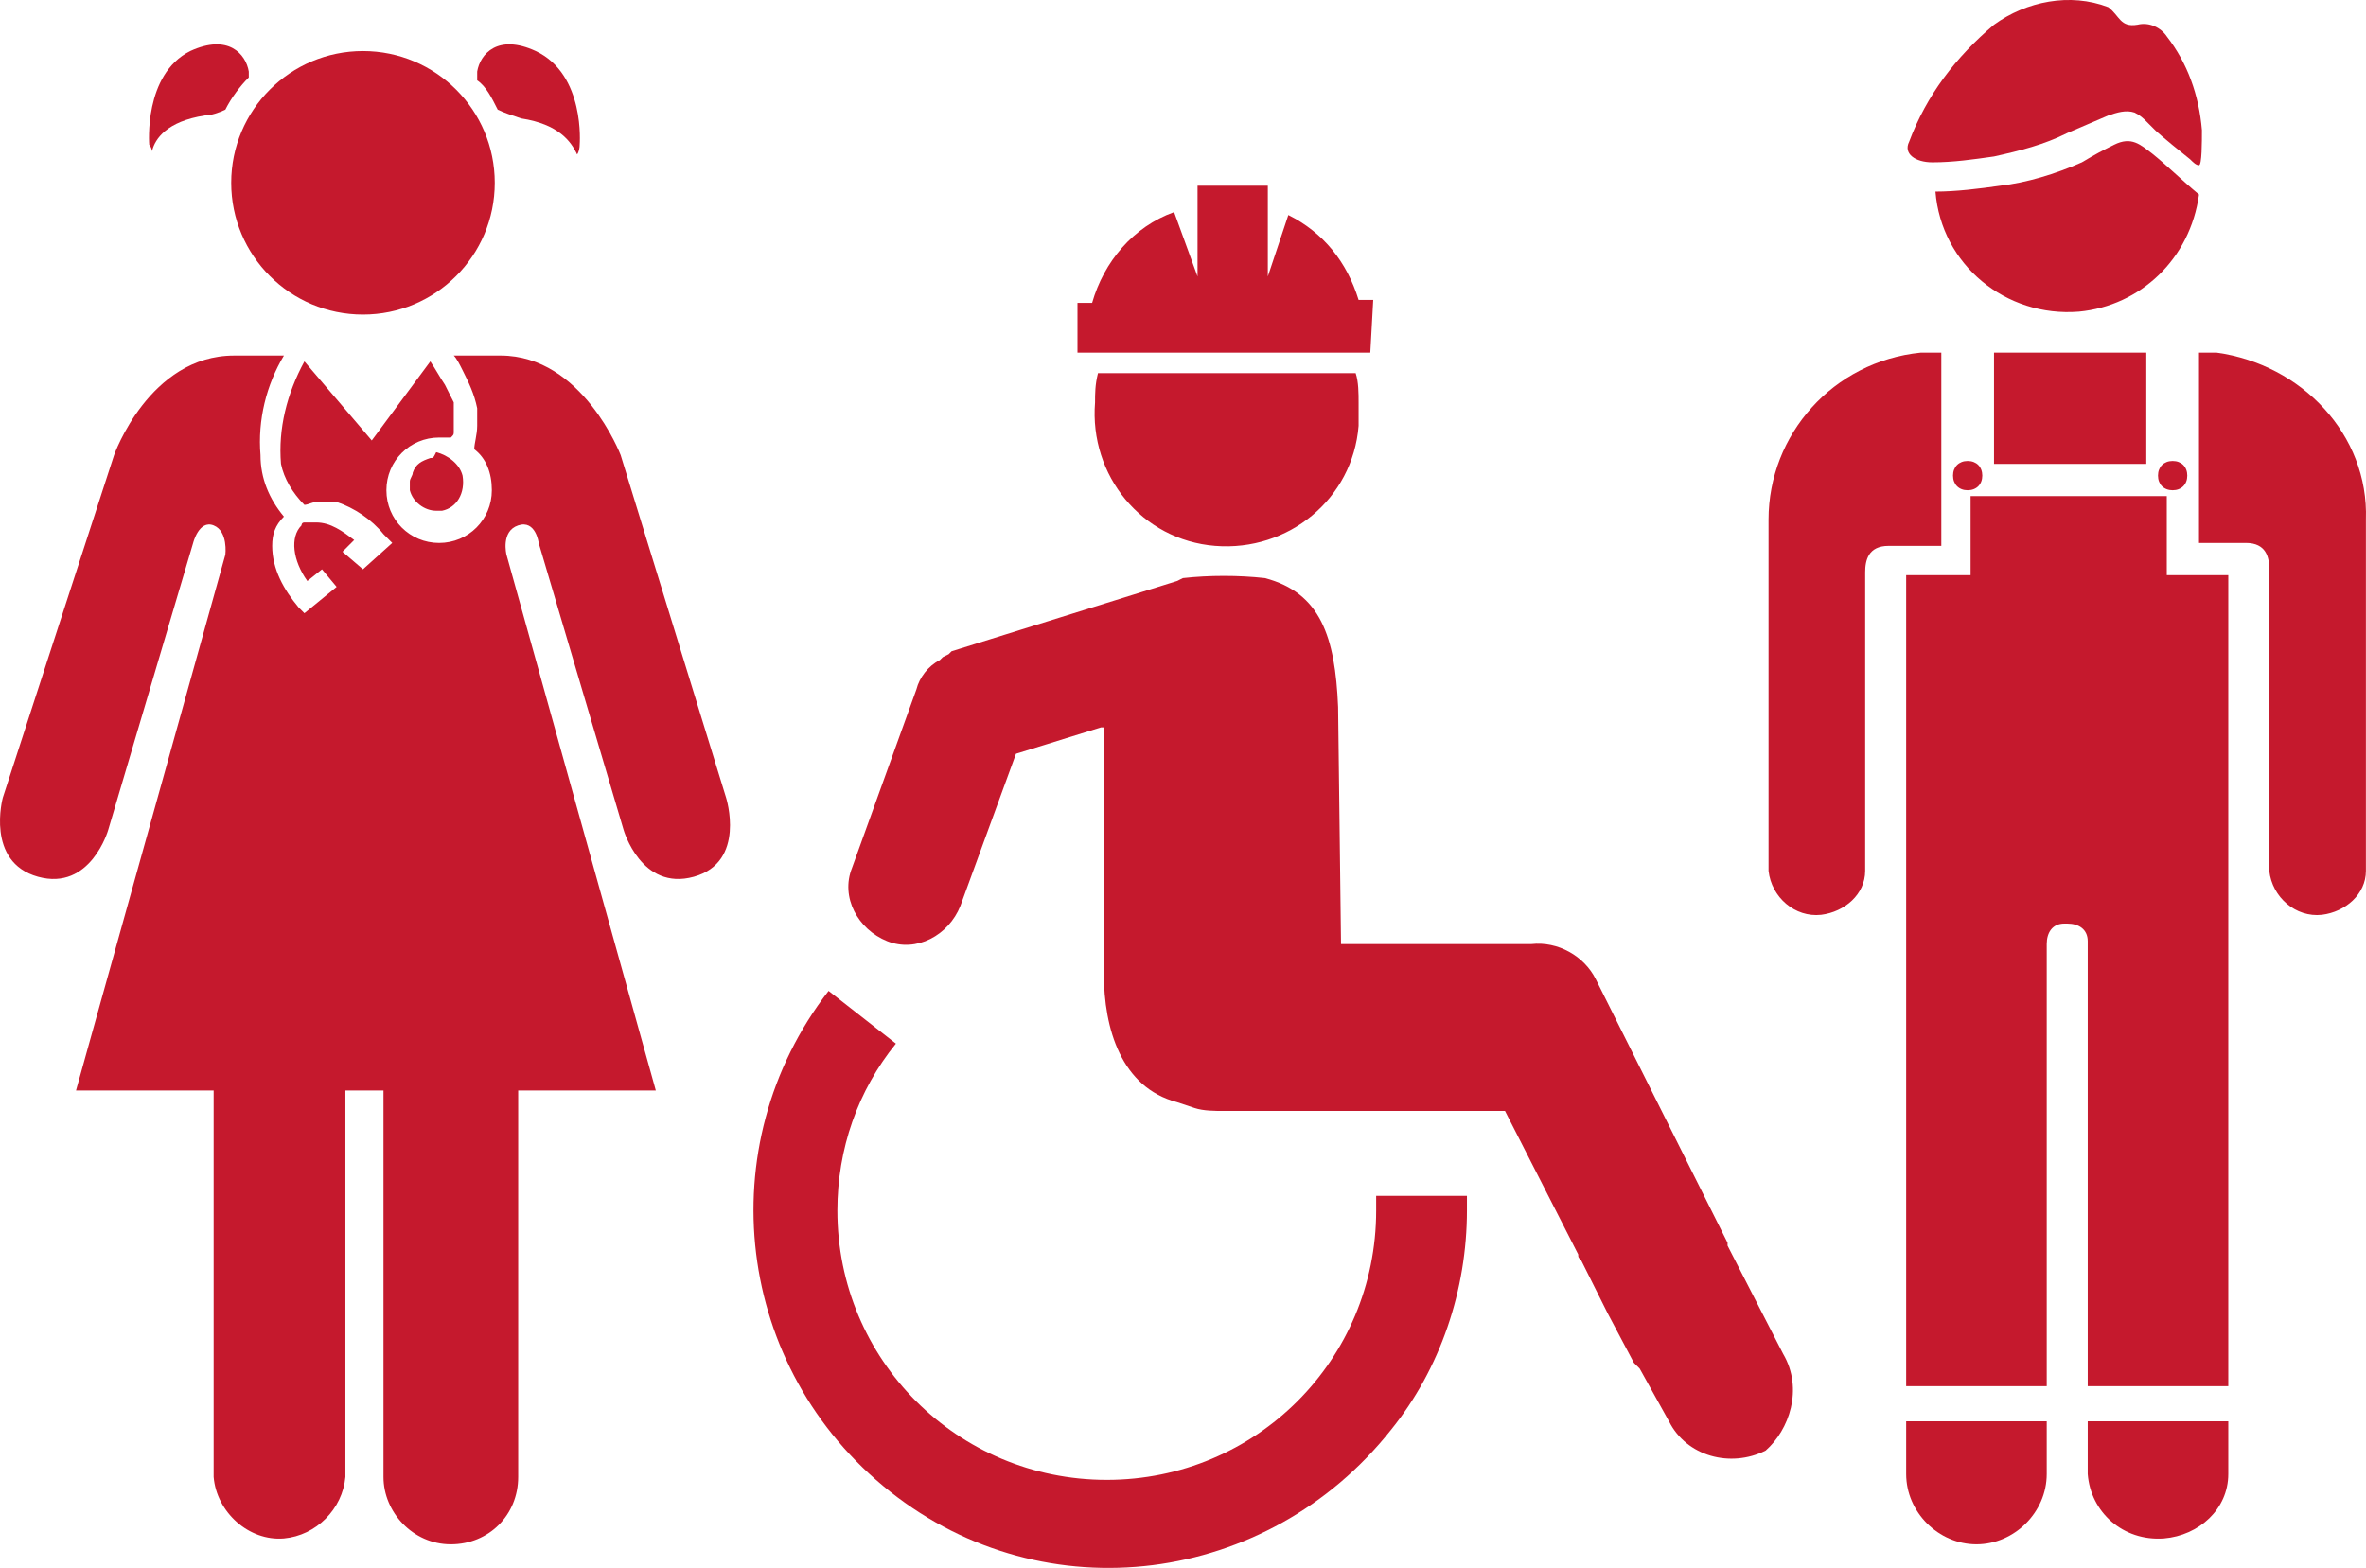
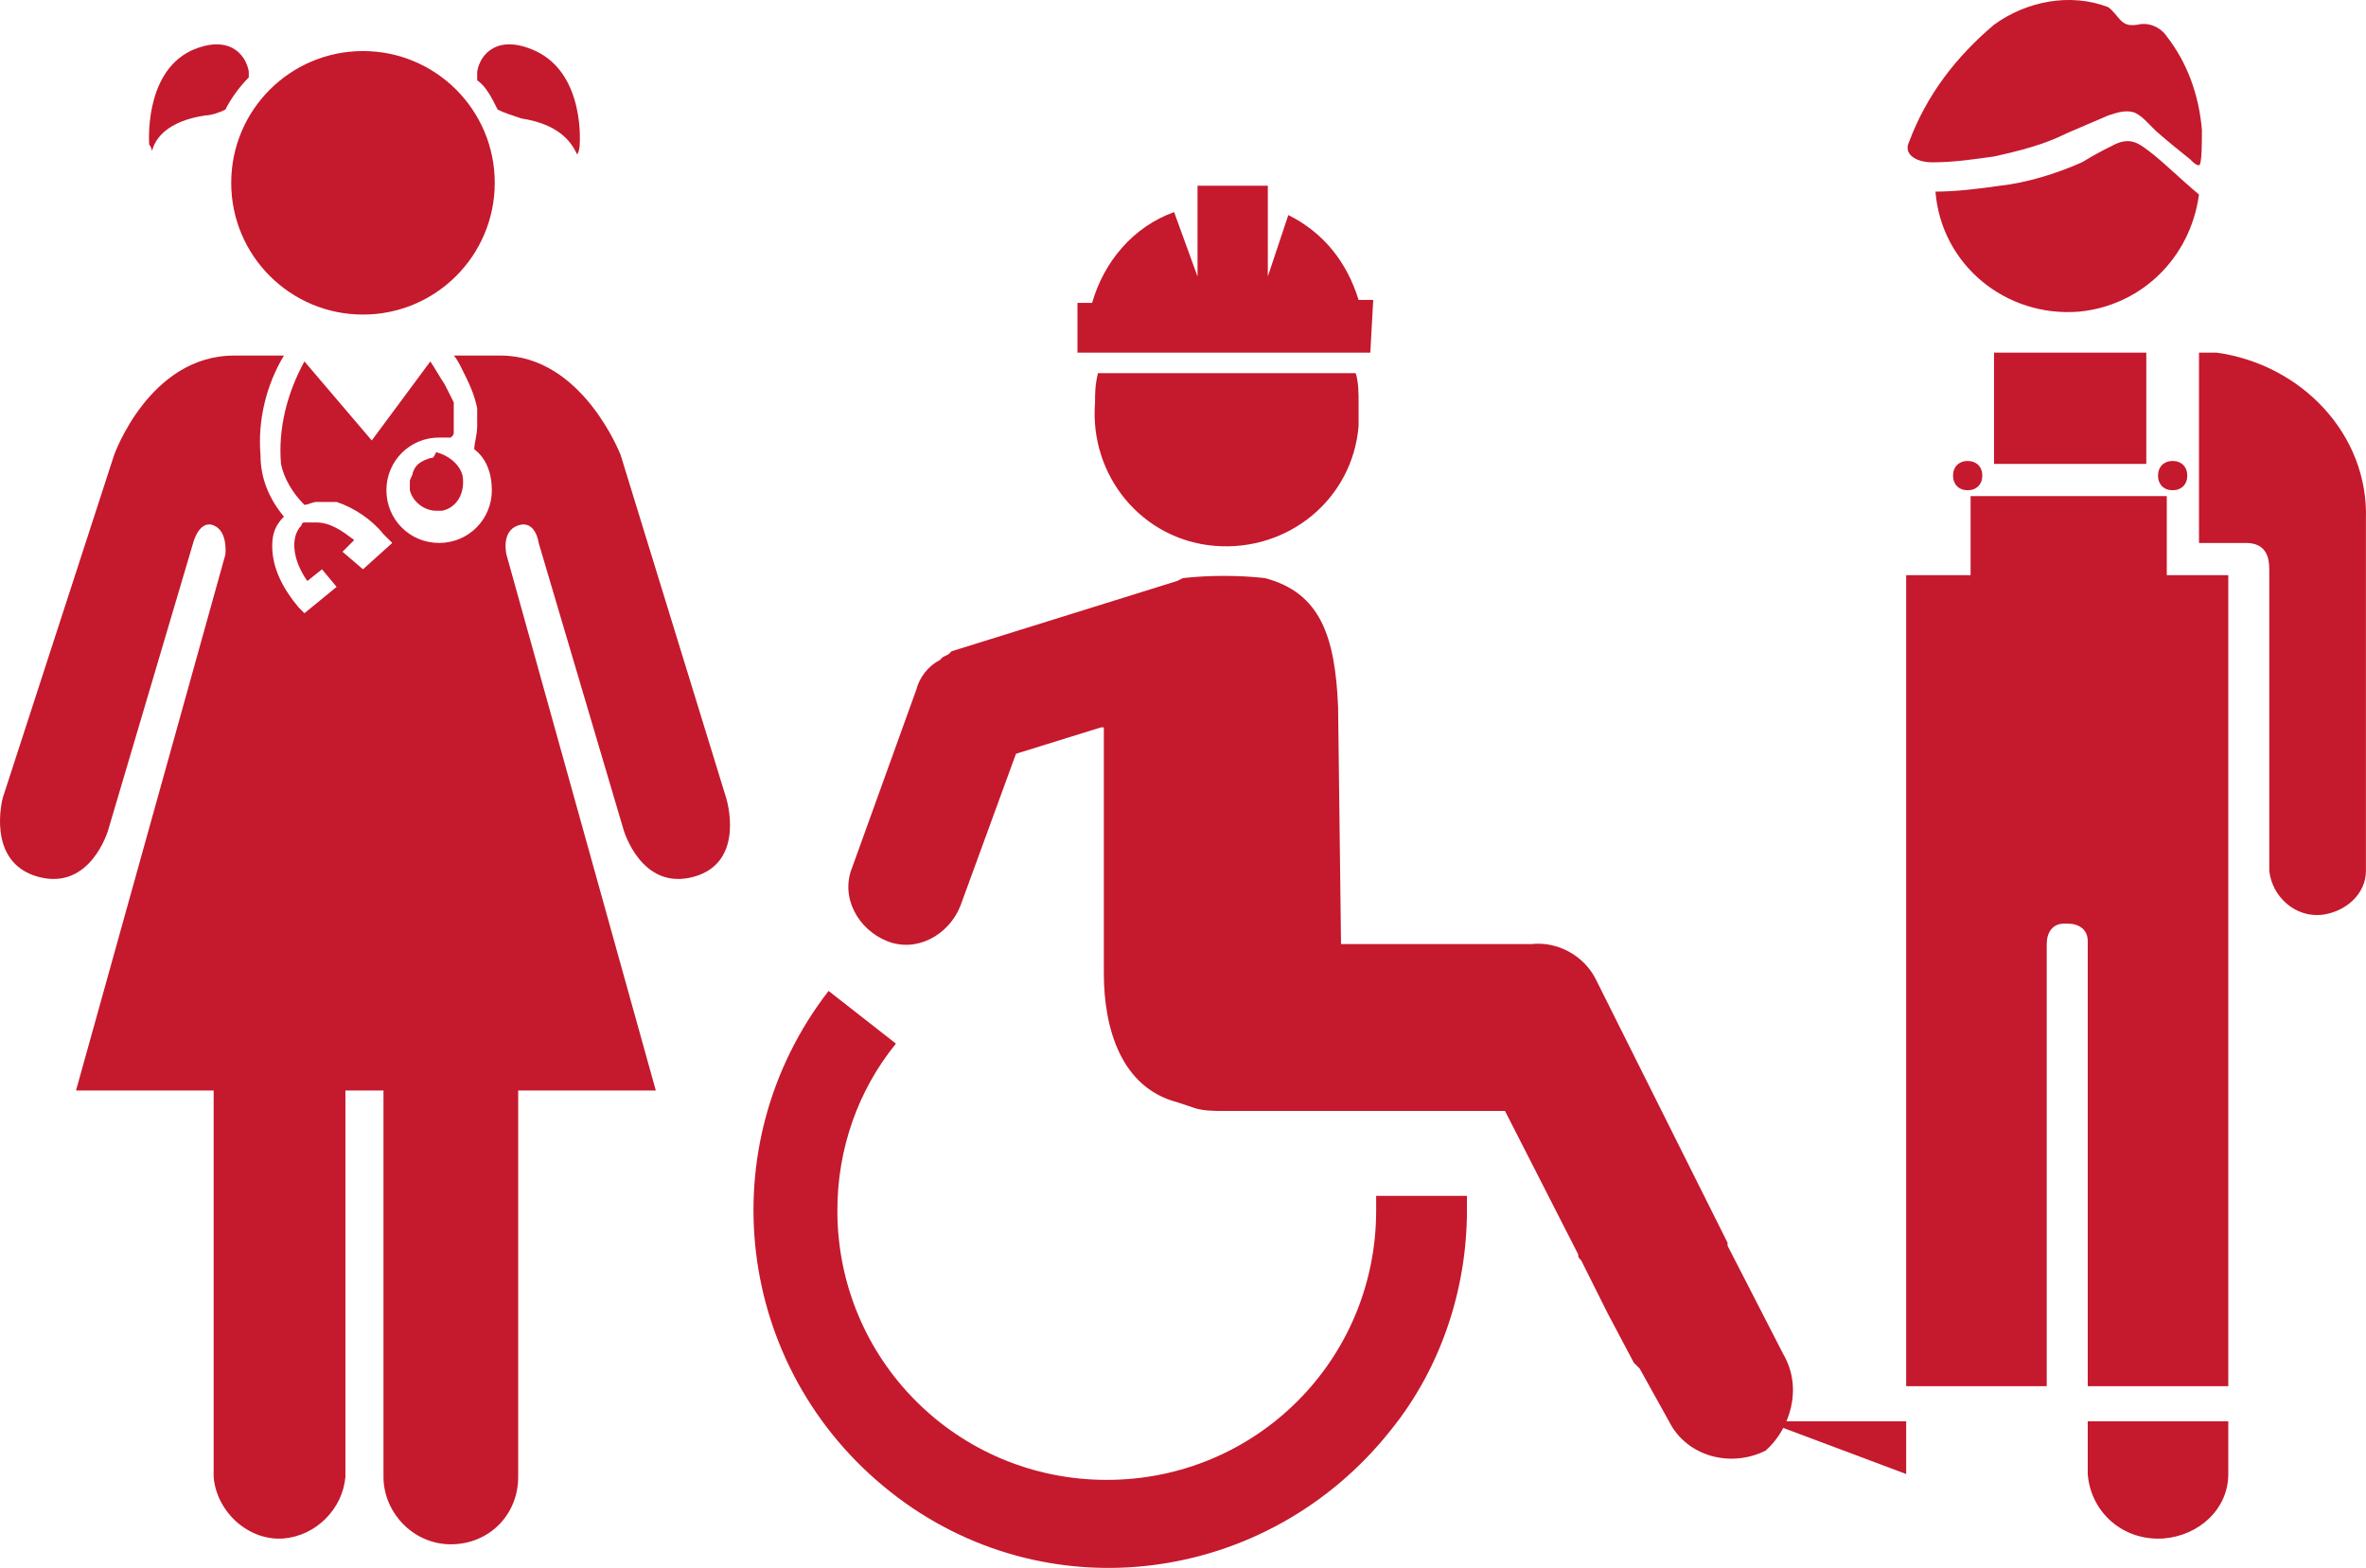
<svg xmlns="http://www.w3.org/2000/svg" xmlns:ns1="http://sodipodi.sourceforge.net/DTD/sodipodi-0.dtd" xmlns:ns2="http://www.inkscape.org/namespaces/inkscape" version="1.1" id="Layer_1" x="0px" y="0px" viewBox="0 0 80.799 53.551" xml:space="preserve" ns1:docname="GOAL_4_TARGET_4.4.svg" width="80.799" height="53.551" ns2:version="1.1.2 (1:1.1+202202050852+0a00cf5339)">
  <defs id="defs399">
	
	
	
	
	
	
	
	
	
	
	
	
	
	
	
</defs>
  <ns1:namedview id="namedview397" pagecolor="#ffffff" bordercolor="#666666" borderopacity="1.0" ns2:pageshadow="2" ns2:pageopacity="0.0" ns2:pagecheckerboard="0" showgrid="false" ns2:zoom="4.8194947" ns2:cx="40.356928" ns2:cy="71.376778" ns2:window-width="1920" ns2:window-height="973" ns2:window-x="1920" ns2:window-y="27" ns2:window-maximized="1" ns2:current-layer="Layer_1" />
  <style type="text/css" id="style2">
	.st0{fill:#C5192D;}
	.st1{fill:#C5192D;}
	.st2{enable-background:new    ;}
</style>
  <title id="title4">TARGET 1.4</title>
  <g class="st2" id="g297" transform="translate(-10.304,-44.756)">
	</g>
  <g id="g393" transform="translate(-10.304,-44.756)">
    <g id="g327">
      <g id="g313">
        <path class="st0" d="m 71.2,91 -1.9,-3.7 v -0.1 l -4.5,-9 C 64.4,77.4 63.5,76.9 62.6,77 H 56.1 L 56,68.9 c -0.1,-2.4 -0.6,-3.9 -2.5,-4.4 -0.9,-0.1 -1.9,-0.1 -2.8,0 l -0.2,0.1 v 0 l -7.7,2.4 -0.1,0.1 -0.2,0.1 -0.1,0.1 c -0.4,0.2 -0.7,0.6 -0.8,1 l -2.2,6.1 c -0.4,1 0.2,2.1 1.2,2.5 1,0.4 2.1,-0.2 2.5,-1.2 L 45,70.5 47.9,69.6 H 48 V 78 c 0,1.9 0.6,3.9 2.5,4.4 l 0.6,0.2 c 0.3,0.1 0.7,0.1 1,0.1 v 0 h 9.6 l 2.5,4.9 c 0,0.1 0,0.1 0.1,0.2 l 0.9,1.8 0.9,1.7 c 0,0 0.1,0.1 0.1,0.1 0,0 0,0 0.1,0.1 l 1,1.8 c 0.6,1.2 2.1,1.6 3.3,1 0.8,-0.7 1.3,-2.1 0.6,-3.3 z" id="path311" />
      </g>
      <g id="g317">
        <path class="st0" d="m 57.3,85.6 c 0,0.2 0,0.3 0,0.5 0,5.1 -4.1,9.2 -9.2,9.2 -5.1,0 -9.2,-4.1 -9.2,-9.2 0,-2.1 0.7,-4.1 2,-5.7 l -2.3,-1.8 c -4.1,5.3 -3.2,12.9 2.1,17.1 5.3,4.2 12.9,3.2 17.1,-2.1 1.7,-2.1 2.6,-4.8 2.6,-7.5 0,-0.2 0,-0.3 0,-0.5 z" id="path315" />
      </g>
      <g id="g321">
        <path class="st0" d="m 47.7,58.5 c -0.2,2.5 1.6,4.7 4.1,4.9 2.5,0.2 4.7,-1.6 4.9,-4.1 0,-0.3 0,-0.6 0,-0.8 0,-0.3 0,-0.7 -0.1,-1 h -8.8 c -0.1,0.4 -0.1,0.7 -0.1,1 z" id="path319" />
      </g>
      <g id="g325">
        <path class="st0" d="m 57.2,55 h -0.5 c -0.4,-1.3 -1.2,-2.3 -2.4,-2.9 l -0.7,2.1 v -3.1 h -2.4 v 3.1 0 L 50.4,52 C 49,52.5 48,53.7 47.6,55.1 h -0.5 v 1.7 h 10 z" id="path323" />
      </g>
    </g>
    <g id="g349">
      <g id="g331">
        <path class="st0" d="M 35.1,72 31.5,60.3 c 0,0 -1.3,-3.4 -4.1,-3.4 h -1.6 c 0.1,0.1 0.2,0.3 0.3,0.5 0.2,0.4 0.4,0.8 0.5,1.3 v 0 c 0,0.1 0,0.2 0,0.4 0,0.2 0,0.1 0,0.2 0,0.3 -0.1,0.6 -0.1,0.8 0.4,0.3 0.6,0.8 0.6,1.4 0,1 -0.8,1.8 -1.8,1.8 -1,0 -1.8,-0.8 -1.8,-1.8 0,-1 0.8,-1.8 1.8,-1.8 0.1,0 0.3,0 0.4,0 0.1,-0.1 0.1,-0.1 0.1,-0.2 v 0 c 0,-0.2 0,-0.5 0,-0.7 0,-0.1 0,-0.1 0,-0.2 0,0 0,-0.1 0,-0.1 -0.1,-0.2 -0.2,-0.4 -0.3,-0.6 -0.2,-0.3 -0.3,-0.5 -0.5,-0.8 l -2,2.7 -2.3,-2.7 c -0.6,1.1 -0.9,2.3 -0.8,3.5 0.1,0.5 0.4,1 0.8,1.4 v 0 c 0.1,0 0.3,-0.1 0.4,-0.1 h 0.2 0.3 0.2 c 0.6,0.2 1.2,0.6 1.6,1.1 v 0 l 0.3,0.3 -1,0.9 v 0 0 L 22,63.6 22.4,63.2 c -0.4,-0.3 -0.8,-0.6 -1.3,-0.6 -0.1,0 -0.2,0 -0.3,0 h -0.1 c -0.1,0 -0.1,0.1 -0.1,0.1 v 0 c -0.4,0.4 -0.3,1.2 0.2,1.9 l 0.5,-0.4 0.5,0.6 v 0 l -1.1,0.9 -0.2,-0.2 c -0.5,-0.6 -0.9,-1.3 -0.9,-2.1 0,-0.4 0.1,-0.7 0.4,-1 -0.5,-0.6 -0.8,-1.3 -0.8,-2.1 -0.1,-1.2 0.2,-2.4 0.8,-3.4 -0.1,0 -0.2,0 -0.3,0 h -1.4 c -2.9,0 -4.1,3.4 -4.1,3.4 L 10.4,72 c 0,0 -0.6,2.2 1.2,2.7 1.8,0.5 2.4,-1.6 2.4,-1.6 l 2.9,-9.8 c 0,0 0.2,-0.8 0.7,-0.6 0.5,0.2 0.4,1 0.4,1 L 12.9,82 h 4.7 v 13.2 c 0.1,1.2 1.2,2.2 2.4,2.1 1.1,-0.1 2,-1 2.1,-2.1 V 82 h 1.3 v 13.2 c 0,1.2 1,2.3 2.3,2.3 1.3,0 2.3,-1 2.3,-2.3 V 82 h 4.7 L 27.6,63.7 c 0,0 -0.2,-0.8 0.4,-1 0.6,-0.2 0.7,0.6 0.7,0.6 l 2.9,9.8 c 0,0 0.6,2.1 2.4,1.6 1.8,-0.5 1.1,-2.7 1.1,-2.7 z" id="path329" />
      </g>
      <g id="g335">
        <path class="st0" d="m 25,60.4 c -0.3,0.1 -0.5,0.2 -0.6,0.5 0,0.1 -0.1,0.2 -0.1,0.3 0,0 0,0 0,0 0,0.1 0,0.2 0,0.3 v 0 c 0.1,0.4 0.5,0.7 0.9,0.7 0.1,0 0.1,0 0.2,0 0.5,-0.1 0.8,-0.6 0.7,-1.2 -0.1,-0.4 -0.5,-0.7 -0.9,-0.8 -0.1,0.2 -0.1,0.2 -0.2,0.2 z" id="path333" />
      </g>
      <g id="g339">
        <path class="st0" d="m 15.5,49.9 c 0.1,-0.4 0.5,-1 1.8,-1.2 0.2,0 0.5,-0.1 0.7,-0.2 0.2,-0.4 0.5,-0.8 0.8,-1.1 0,-0.1 0,-0.2 0,-0.2 -0.1,-0.6 -0.7,-1.3 -2,-0.7 -1.6,0.8 -1.4,3.2 -1.4,3.2 0.1,0.1 0.1,0.3 0.1,0.2 z" id="path337" />
      </g>
      <g id="g343">
        <path class="st0" d="m 27.3,48.5 c 0.2,0.1 0.5,0.2 0.8,0.3 1.3,0.2 1.7,0.8 1.9,1.2 0,0.1 0.1,-0.1 0.1,-0.3 0,0 0.2,-2.4 -1.5,-3.2 -1.3,-0.6 -1.9,0.1 -2,0.7 0,0.1 0,0.2 0,0.3 0.3,0.2 0.5,0.6 0.7,1 z" id="path341" />
      </g>
      <g id="g347">
        <circle class="st0" cx="22.7" cy="51" r="4.5" id="circle345" />
      </g>
    </g>
    <g id="g391">
      <g id="g353">
-         <path class="st0" d="m 75.4,95.1 c 0,1.3 1.1,2.4 2.4,2.4 1.3,0 2.4,-1.1 2.4,-2.4 v -1.8 h -4.8 z" id="path351" />
+         <path class="st0" d="m 75.4,95.1 v -1.8 h -4.8 z" id="path351" />
      </g>
      <g id="g357">
        <path class="st0" d="m 81.6,95.1 c 0.1,1.3 1.2,2.3 2.6,2.2 1.2,-0.1 2.2,-1 2.2,-2.2 v -1.8 h -4.8 z" id="path355" />
      </g>
      <g id="g361">
-         <path class="st0" d="m 76.6,61.7 v -4.9 h -0.4 c -0.1,0 -0.2,0 -0.3,0 -3,0.3 -5.2,2.8 -5.2,5.7 v 12 c 0.1,0.9 0.9,1.6 1.8,1.5 0.8,-0.1 1.5,-0.7 1.5,-1.5 V 64.3 c 0,-0.4 0.1,-0.9 0.8,-0.9 h 1.8 z" id="path359" />
-       </g>
+         </g>
      <g id="g365">
        <polygon class="st0" points="78.4,56.8 78.4,60.6 83.6,60.6 83.6,56.8 80.9,56.8 " id="polygon363" />
      </g>
      <g id="g369">
        <path class="st0" d="m 84.8,64.4 h -0.5 v -2.7 h -6.7 v 2.7 h -2.2 v 27.7 h 4.8 V 77 c 0,-0.4 0.2,-0.7 0.6,-0.7 0,0 0.1,0 0.1,0 v 0 c 0.4,0 0.7,0.2 0.7,0.6 0,0 0,0.1 0,0.1 v 15.1 h 4.8 V 64.4 Z" id="path367" />
      </g>
      <g id="g373">
        <path class="st0" d="m 86,56.8 c -0.1,0 -0.2,0 -0.3,0 h -0.3 v 6.5 H 87 c 0.7,0 0.8,0.5 0.8,0.9 v 10.3 c 0.1,0.9 0.9,1.6 1.8,1.5 0.8,-0.1 1.5,-0.7 1.5,-1.5 v -12 C 91.2,59.6 88.9,57.2 86,56.8 Z" id="path371" />
      </g>
      <g id="g377">
        <path class="st0" d="m 84,61 c 0,0.3 0.2,0.5 0.5,0.5 0.3,0 0.5,-0.2 0.5,-0.5 0,-0.3 -0.2,-0.5 -0.5,-0.5 -0.3,0 -0.5,0.2 -0.5,0.5 z" id="path375" />
      </g>
      <g id="g381">
        <path class="st0" d="m 77,61 c 0,0.3 0.2,0.5 0.5,0.5 0.3,0 0.5,-0.2 0.5,-0.5 0,-0.3 -0.2,-0.5 -0.5,-0.5 0,0 0,0 0,0 -0.3,0 -0.5,0.2 -0.5,0.5 z" id="path379" />
      </g>
      <g id="g385">
        <path class="st0" d="m 83.8,50 c -0.4,-0.3 -0.7,-0.6 -1.3,-0.3 -0.4,0.2 -0.6,0.3 -1.1,0.6 -0.9,0.4 -1.9,0.7 -2.8,0.8 -0.7,0.1 -1.5,0.2 -2.2,0.2 0.2,2.5 2.4,4.3 4.9,4.1 2.1,-0.2 3.8,-1.8 4.1,-4 -0.6,-0.5 -1.1,-1 -1.6,-1.4 z" id="path383" />
      </g>
      <g id="g389">
        <path class="st0" d="m 76.3,50.3 c 0.7,0 1.4,-0.1 2.1,-0.2 0.9,-0.2 1.7,-0.4 2.5,-0.8 0.7,-0.3 1.4,-0.6 1.4,-0.6 0.3,-0.1 0.6,-0.2 0.9,-0.1 0.2,0.1 0.3,0.2 0.4,0.3 l 0.3,0.3 c 0,0 0.2,0.2 1.2,1 0.1,0.1 0.2,0.2 0.3,0.2 0.1,0 0.1,-0.8 0.1,-1.2 C 85.4,48 85,46.9 84.3,46 c -0.2,-0.3 -0.6,-0.5 -1,-0.4 -0.6,0.1 -0.6,-0.3 -1,-0.6 -1.3,-0.5 -2.8,-0.2 -3.9,0.6 -1.3,1.1 -2.3,2.4 -2.9,4 -0.2,0.4 0.2,0.7 0.8,0.7 z" id="path387" />
      </g>
    </g>
  </g>
</svg>